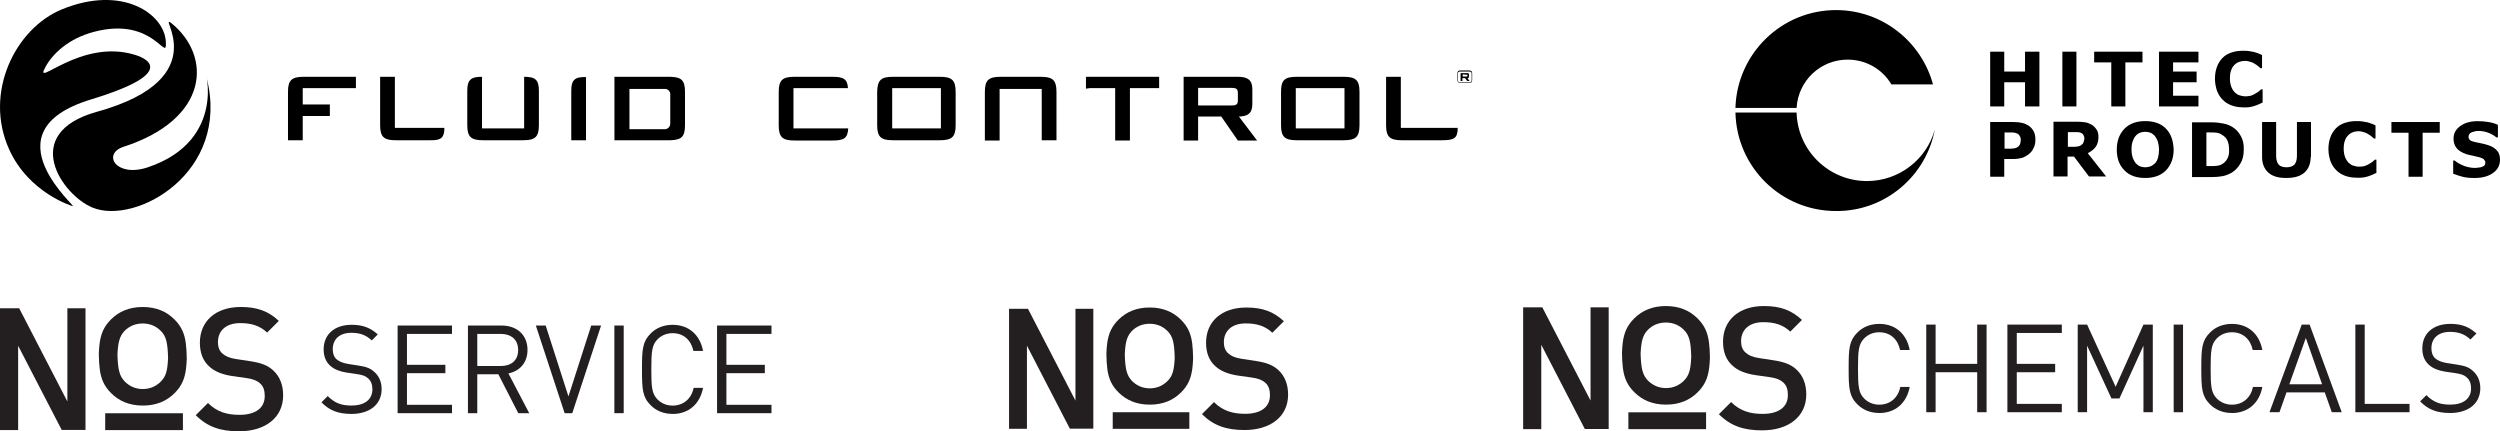
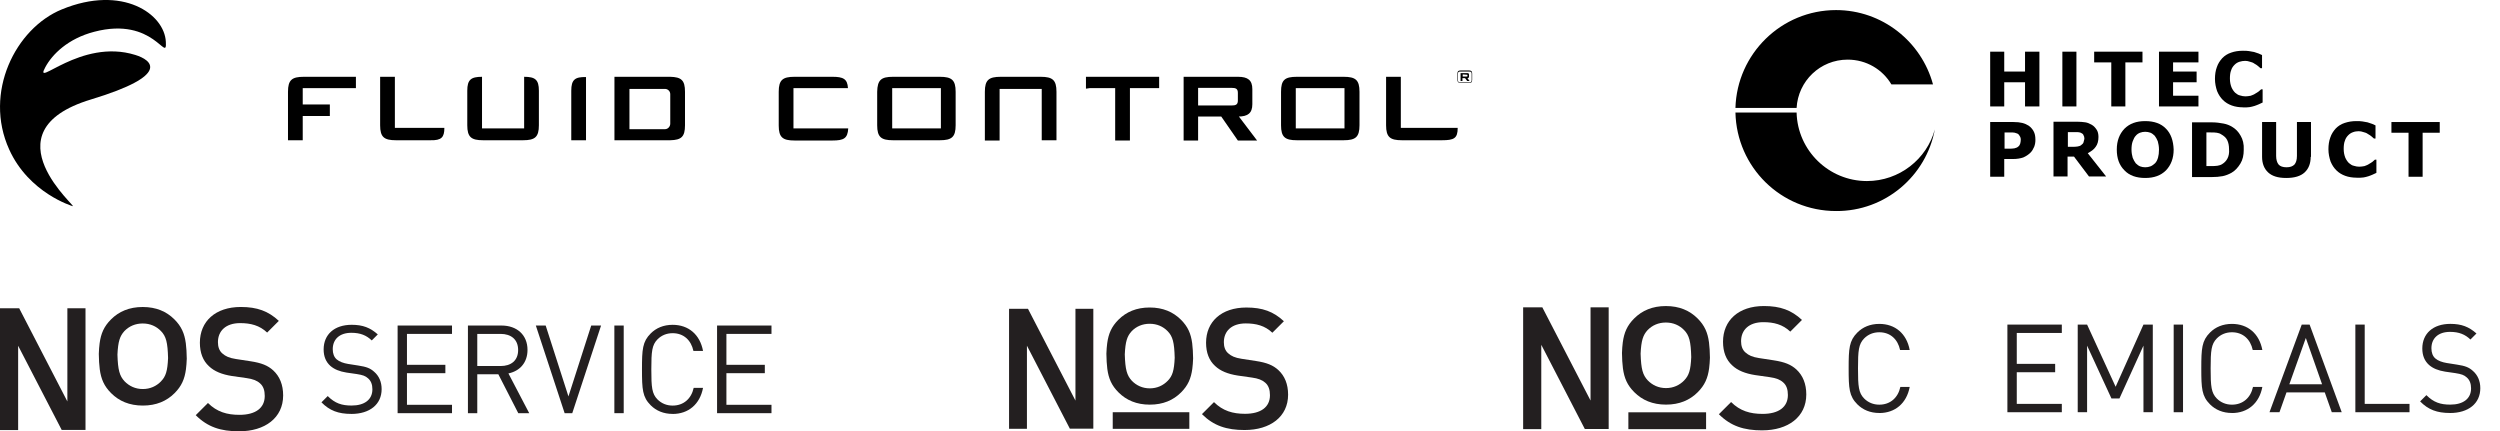
<svg xmlns="http://www.w3.org/2000/svg" id="Layer_1" data-name="Layer 1" viewBox="0 0 949.6 163.83">
  <g>
    <g>
      <g>
        <path d="m767.34,54.6c-.12.35-.35.81-.7,1.05-.35.35-.93.58-1.51.7s-1.39.12-2.21.12h-1.51v-6.16h3.02c.58,0,1.05.12,1.63.35.46.12.81.46,1.05.93.35.46.46.93.46,1.51s-.12,1.05-.23,1.51h0Zm5.11-4.76c-.46-.81-1.05-1.51-1.86-2.09-.7-.46-1.51-.81-2.44-1.05-.93-.23-1.97-.35-3.37-.35h-8.83v20.79h5.34v-6.74h3.37c1.51,0,2.79-.23,3.83-.58,1.05-.46,1.97-1.05,2.79-1.86.58-.58,1.05-1.39,1.39-2.21.35-.93.46-1.74.46-2.67,0-1.39-.23-2.44-.7-3.25h0Z" style="stroke-width: 0px;" />
        <path d="m791.38,54.13c-.12.35-.46.7-.81.93-.35.35-.81.46-1.39.58s-1.28.12-2.09.12h-1.63v-5.58h3.6c.46,0,.93.12,1.28.23.46.23.93.46,1.05.93.23.35.35.81.35,1.39-.12.58-.23,1.05-.35,1.39h0Zm1.63,4.07c1.28-.7,2.32-1.39,3.02-2.44.7-.93,1.05-2.21,1.05-3.72,0-1.16-.23-2.09-.7-2.79-.46-.7-1.05-1.39-1.86-1.86-.81-.46-1.63-.81-2.44-.93-.93-.12-1.97-.23-3.14-.23h-8.94v20.79h5.34v-7.55h2.44l5.69,7.55h6.51l-6.97-8.83h0Z" style="stroke-width: 0px;" />
        <path d="m816.82,63.19c-.58.23-1.28.35-1.97.35s-1.39-.12-1.97-.35-1.16-.7-1.63-1.16c-.46-.58-.81-1.28-1.16-2.09-.23-.81-.46-1.86-.46-3.14,0-1.16.12-2.21.46-3.14.35-.93.7-1.63,1.16-2.09.46-.58,1.05-.93,1.63-1.16s1.28-.35,1.97-.35,1.28.12,1.97.35c.58.23,1.16.7,1.63,1.16.46.58.81,1.28,1.16,2.09.23.81.46,1.97.46,3.14s-.12,2.21-.35,3.02c-.23.81-.58,1.63-1.16,2.21-.58.46-1.05.93-1.74,1.16h0Zm5.92-14.29c-1.86-1.97-4.53-2.9-7.9-2.9s-5.92.93-7.9,2.9c-1.86,1.97-2.9,4.53-2.9,7.9s.93,5.92,2.9,7.9c1.86,1.97,4.53,2.9,7.9,2.9s5.92-.93,7.9-2.9c1.86-1.97,2.9-4.53,2.9-7.9-.12-3.37-1.05-6.04-2.9-7.9h0Z" style="stroke-width: 0px;" />
        <path d="m846.09,60.17c-.46.93-1.16,1.63-2.09,2.21-.58.35-1.16.46-1.74.58s-1.51.12-2.79.12h-1.39v-12.78h1.39c1.16,0,1.97,0,2.56.12s1.16.23,1.63.58c1.05.58,1.86,1.28,2.32,2.21.46.93.7,2.09.7,3.48.12,1.39-.12,2.56-.58,3.48h0Zm5-8.6c-.81-1.51-1.97-2.67-3.37-3.48-.81-.46-1.86-.93-3.14-1.16-1.28-.23-2.67-.46-4.41-.46h-7.55v20.79h7.32c1.63,0,3.14-.12,4.3-.35s2.32-.7,3.37-1.28c1.39-.81,2.44-1.97,3.37-3.48.93-1.51,1.28-3.25,1.28-5.23.12-2.21-.35-3.95-1.16-5.34h0Z" style="stroke-width: 0px;" />
        <path d="m877.69,59.59c0,2.56-.81,4.53-2.32,5.92-1.51,1.39-3.83,2.09-6.97,2.09s-5.34-.7-6.85-2.09c-1.51-1.39-2.32-3.37-2.32-5.92v-13.24h5.34v12.89c0,1.39.35,2.56.93,3.25s1.63,1.05,3.02,1.05,2.32-.35,3.02-1.05c.58-.7.93-1.74.93-3.25v-12.89h5.34v13.24h-.12Z" style="stroke-width: 0px;" />
        <path d="m895.12,67.49c-1.51,0-3.02-.23-4.3-.7-1.28-.46-2.44-1.16-3.37-2.09-.93-.93-1.63-1.97-2.21-3.37-.46-1.39-.81-2.9-.81-4.65,0-1.63.23-3.14.7-4.41.46-1.39,1.16-2.44,2.09-3.48.93-.93,1.97-1.63,3.37-2.09,1.39-.46,2.79-.7,4.41-.7.93,0,1.63,0,2.32.12s1.39.23,1.97.35c.58.23,1.16.35,1.74.58.46.23.93.46,1.28.58v5h-.58c-.23-.23-.58-.46-.93-.81s-.81-.58-1.39-.93c-.46-.35-1.05-.58-1.63-.7-.58-.23-1.28-.35-1.86-.35-.7,0-1.51.12-2.09.35-.7.23-1.28.58-1.86,1.16s-1.05,1.28-1.28,2.09c-.35.81-.46,1.97-.46,3.14,0,1.28.23,2.32.58,3.25.35.81.81,1.51,1.39,2.09.58.46,1.16.93,1.86,1.05.7.23,1.39.35,2.09.35s1.28-.12,1.97-.23c.58-.23,1.28-.46,1.74-.81.46-.23.93-.58,1.28-.81.35-.35.7-.58.93-.81h.58v5c-.58.23-1.05.46-1.51.7-.46.23-.93.35-1.51.58-.7.23-1.28.35-1.86.46-.81.12-1.63.12-2.67.12h0Z" style="stroke-width: 0px;" />
        <polygon points="926.71 50.42 920.21 50.42 920.21 67.14 914.86 67.14 914.86 50.42 908.36 50.42 908.36 46.35 926.71 46.35 926.71 50.42" style="stroke-width: 0px;" />
-         <path d="m949.6,60.64c0,2.09-.81,3.72-2.56,5s-4.07,1.97-7.09,1.97c-1.74,0-3.25-.12-4.53-.46-1.28-.35-2.44-.7-3.6-1.16v-5h.58c1.05.93,2.32,1.51,3.72,2.09,1.39.46,2.67.7,3.95.7.35,0,.7,0,1.28-.12.58,0,.93-.12,1.28-.23.46-.12.7-.35,1.05-.58.23-.23.35-.58.35-1.16,0-.46-.23-.81-.58-1.16s-.93-.58-1.74-.81-1.63-.35-2.44-.58c-.81-.12-1.63-.35-2.44-.58-1.74-.58-3.02-1.39-3.72-2.32-.81-.93-1.16-2.21-1.16-3.6,0-1.97.81-3.48,2.56-4.76s3.95-1.86,6.74-1.86c1.39,0,2.67.12,4.07.35s2.44.58,3.48,1.05v4.76h-.58c-.81-.7-1.86-1.28-3.02-1.74s-2.44-.7-3.72-.7c-.46,0-.93,0-1.28.12-.46.12-.81.23-1.28.35-.35.12-.7.35-.93.7s-.35.58-.35,1.05c0,.58.23.93.58,1.28.46.35,1.16.58,2.32.81.81.12,1.51.35,2.21.46.7.12,1.51.35,2.21.58,1.63.46,2.79,1.28,3.48,2.09.81.81,1.16,1.97,1.16,3.48h0Z" style="stroke-width: 0px;" />
      </g>
      <g>
        <polygon points="774.65 40.43 769.19 40.43 769.19 31.25 761.29 31.25 761.29 40.43 755.95 40.43 755.95 19.63 761.29 19.63 761.29 27.18 769.19 27.18 769.19 19.63 774.65 19.63 774.65 40.43" style="stroke-width: 0px;" />
        <polygon points="813.8 23.7 807.3 23.7 807.3 40.43 801.95 40.43 801.95 23.7 795.45 23.7 795.45 19.63 813.8 19.63 813.8 23.7" style="stroke-width: 0px;" />
        <polygon points="835.06 40.43 820.07 40.43 820.07 19.63 835.06 19.63 835.06 23.7 825.42 23.7 825.42 27.18 834.36 27.18 834.36 31.25 825.42 31.25 825.42 36.36 835.06 36.36 835.06 40.43" style="stroke-width: 0px;" />
        <path d="m852.02,40.77c-1.51,0-3.02-.23-4.3-.7-1.28-.46-2.44-1.16-3.37-2.09-.93-.93-1.63-1.97-2.21-3.37-.46-1.39-.81-2.9-.81-4.65,0-1.63.23-3.14.7-4.41.46-1.39,1.16-2.44,2.09-3.48.93-.93,1.97-1.63,3.37-2.09,1.28-.46,2.79-.7,4.41-.7.93,0,1.63,0,2.32.12s1.39.23,1.97.35c.58.23,1.16.35,1.74.58.46.23.93.46,1.28.58v5h-.58c-.23-.23-.58-.46-.93-.81-.35-.35-.81-.58-1.39-.93-.46-.35-1.05-.58-1.63-.7-.58-.23-1.28-.35-1.86-.35-.7,0-1.51.12-2.21.35-.7.23-1.28.58-1.86,1.16s-1.05,1.28-1.28,2.09c-.35.81-.46,1.97-.46,3.14,0,1.28.23,2.32.58,3.25.35.81.81,1.51,1.39,2.09.58.46,1.16.93,1.86,1.05.7.23,1.39.35,2.09.35s1.28-.12,1.97-.23c.58-.23,1.28-.46,1.74-.81.46-.23.93-.58,1.28-.81.35-.35.7-.58.93-.81h.58v5c-.46.23-1.05.46-1.51.7-.46.23-.93.35-1.51.58-.7.23-1.28.35-1.86.46-.7.12-1.51.12-2.56.12h0Z" style="stroke-width: 0px;" />
        <polygon points="788.71 36.71 788.71 23.23 788.71 23.23 788.71 19.63 783.37 19.63 783.37 23.23 783.37 23.23 783.37 36.71 783.37 36.71 783.37 40.43 788.71 40.43 788.71 36.71" style="stroke-width: 0px;" />
      </g>
    </g>
    <g>
      <path d="m701.82,22.65c7.09,0,13.24,3.72,16.61,9.41h15.8c-4.41-16.26-19.28-28.23-36.82-28.23-20.79,0-37.64,16.61-38.22,37.17h23.23c.58-10.22,8.94-18.35,19.4-18.35Z" style="stroke-width: 0px;" />
      <path d="m709.14,68.77c-14.52,0-26.37-11.62-26.72-26.02h-23.23c.46,20.79,17.31,37.41,38.22,37.41,18.7.12,34.27-13.36,37.52-31.02-3.02,11.27-13.48,19.63-25.79,19.63Z" style="stroke-width: 0px;" />
    </g>
  </g>
  <g id="gradient">
    <g>
      <g>
        <g>
          <path d="m532.09,48.57h21.6c0,4-1.4,4.7-6,4.7h-15.2c-4.5,0-6-1.2-6-5.7v-18.4h5.6v19.4h0Z" style="stroke-width: 0px;" />
          <path d="m301.39,33.47v15.3h20.8c-.2,3.8-1.7,4.6-6,4.6h-14.4c-4.5,0-6-1.2-6-5.7v-12.8c0-4.5,1.5-5.7,6-5.7h14.4c4.1,0,5.7.8,5.9,4.3h-5.6s-15.1,0-15.1,0Z" style="stroke-width: 0px;" />
          <path d="m339.19,29.17h17.8c4.5,0,6,1.2,6,5.7v12.7c0,4.5-1.5,5.7-6,5.7h-17.8c-4.5,0-6-1.2-6-5.7v-12.7c.1-4.5,1.5-5.7,6-5.7Zm18.2,19.6v-15.3h-18.5v15.3h18.5Z" style="stroke-width: 0px;" />
          <path d="m429.19,53.37h-5.6v-19.9h-11.1v-4.3h27.8v4.3h-11.1v19.9h0Z" style="stroke-width: 0px;" />
          <path d="m449.59,29.17h20.7c3.7,0,5.4,1.3,5.4,4.7v5.7c0,3.4-1.7,4.7-5.4,4.7h.3l6.9,9.1h-7.3l-6.3-9.1h-8.8v9.1h-5.5v-24.2h0Zm5.5,4.2v6.7h12.6c1.7,0,2.5-.3,2.5-1.9v-2.9c0-1.6-.8-1.9-2.5-1.9h-12.6Z" style="stroke-width: 0px;" />
          <path d="m557.99,31.47h-3.2c-.9,0-1.2-.3-1.2-1.2v-2.3c0-.9.3-1.2,1.2-1.2h3.2c.9,0,1.2.3,1.2,1.2v2.3c0,1-.3,1.2-1.2,1.2Zm-3.2-4.3c-.8,0-1,.2-1,.9v2.3c0,.7.2.9,1,.9h3.2c.8,0,1-.2,1-.9v-2.3c0-.7-.2-.9-1-.9h-3.2Z" style="stroke-width: 0px;" />
          <path d="m554.89,27.77h2.5c.4,0,.6.2.6.6v.7c0,.4-.2.6-.6.6h0l.8,1.1h-.9l-.8-1.1h-1v1.1h-.7v-3h.1Zm.7.5v.8h1.5c.2,0,.3,0,.3-.2v-.3c0-.2-.1-.2-.3-.2l-1.5-.1h0Z" style="stroke-width: 0px;" />
          <path d="m492.59,29.17h17.8c4.5,0,6,1.2,6,5.7v12.7c0,4.5-1.5,5.7-6,5.7h-17.8c-4.5,0-6-1.2-6-5.7v-12.7c0-4.5,1.4-5.7,6-5.7Zm18.1,19.6v-15.3h-18.5v15.3h18.5Z" style="stroke-width: 0px;" />
          <path d="m395.69,33.77h-16v19.6h-5.6v-18.5c0-4.5,1.5-5.7,6-5.7h15.2c4.5,0,6,1.2,6,5.7v18.4h-5.6v-19.5Z" style="stroke-width: 0px;" />
          <path d="m417.89,32.77l-5.4.9c0-3.5,1.4-4.4,5.8-4.4l-.4,3.5Z" style="stroke-width: 0px;" />
        </g>
        <path d="m114.99,33.47h20.2v-4.3h-19.8c-4.5,0-6,1.2-6,5.7v18.4h5.6v-9.2h10.3v-4.4h-10.3v-6.2Z" style="stroke-width: 0px;" />
        <path d="m222.59,29.27h0c-4.2-.1-5.6,1-5.6,5.2h0v18.8h5.6v-24h0Z" style="stroke-width: 0px;" />
        <path d="m168.79,48.57h-18.8v-19.4h-5.6v18.4c0,4.5,1.5,5.7,6,5.7h13.1c4.2.1,5.3-1.1,5.3-4.7h0Z" style="stroke-width: 0px;" />
        <path d="m199.09,29.17h0v19.6h-16v-19.6h0c-4.2,0-5.6,1.1-5.6,5.3v13.1c0,4.5,1.5,5.7,6,5.7h15.2c4.5,0,6-1.2,6-5.7v-13.1c0-4.2-1.4-5.3-5.6-5.3Z" style="stroke-width: 0px;" />
        <path d="m254.59,29.17h-21.2v24.1h21.2c4.2-.1,5.6-1.3,5.6-5.7v-12.7c0-4.4-1.4-5.6-5.6-5.7Zm0,17.8c0,1.1-.9,2.1-2,2.1h-13.5v-15.3h13.5c1.1,0,2,.9,2,2v11.2Z" style="stroke-width: 0px;" />
      </g>
      <g>
-         <path d="m56.09,63.57c-12,4-17.4-5.1-9.2-7.8,32.7-10.6,33.6-34.4,18.3-46.9-6.2-4.7,17.9,20.8-28.4,33.6-29.5,8.2-13.2,31.7-1.6,36.4,16.4,6.7,52.5-13.3,43.3-49.3-1.3-5,8.4,23.7-22.4,34Z" style="stroke-width: 0px;" />
        <path d="m17.19,25.57c2.6-4.9,8.6-10.9,18.6-13.5,22.8-6,27.7,12.3,27.2,3.8-.5-10.5-16.4-21.8-39.5-12.3C5.89,10.77-6.31,35.17,3.49,56.77c7.5,16.6,24,21.5,24,21.5,3.3,1.6-33.6-28.2,7.1-40.5,30.7-9.3,23-15,16.8-16.9-20.8-6.5-38.8,13.1-34.2,4.7Z" style="stroke-width: 0px;" />
      </g>
    </g>
  </g>
  <g>
    <path d="m133.46,157.22c-4.96,0-8.28-1.26-11.36-4.4l2.38-2.38c2.76,2.76,5.33,3.6,9.07,3.6,4.91,0,7.9-2.24,7.9-6.17,0-1.78-.51-3.18-1.64-4.16-1.03-.93-1.96-1.26-4.35-1.64l-3.88-.56c-2.62-.42-4.58-1.22-6.08-2.52-1.68-1.5-2.57-3.55-2.57-6.27,0-5.66,4.07-9.35,10.66-9.35,4.26,0,7.06,1.12,9.91,3.65l-2.29,2.29c-2.01-1.92-4.3-2.9-7.76-2.9-4.49,0-7.06,2.48-7.06,6.22,0,1.64.47,2.99,1.5,3.88,1.03.89,2.62,1.45,4.35,1.73l3.88.61c3.09.47,4.54,1.03,6.03,2.39,1.78,1.54,2.81,3.79,2.81,6.55,0,5.84-4.54,9.44-11.5,9.44" style="fill: #231f20; stroke-width: 0px;" />
    <polygon points="151.03 156.94 151.03 123.65 171.69 123.65 171.69 126.83 154.58 126.83 154.58 138.57 169.17 138.57 169.17 141.75 154.58 141.75 154.58 153.76 171.69 153.76 171.69 156.94 151.03 156.94" style="fill: #231f20; stroke-width: 0px;" />
    <path d="m196.86,156.94l-7.57-14.78h-8v14.78h-3.55v-33.29h12.76c5.8,0,9.87,3.51,9.87,9.26,0,4.86-2.95,8.04-7.25,8.93l7.9,15.1h-4.16Zm-6.69-30.11h-8.88v12.2h8.88c3.88,0,6.64-2.01,6.64-6.08s-2.76-6.12-6.64-6.12" style="fill: #231f20; stroke-width: 0px;" />
    <polygon points="217.37 156.94 214.47 156.94 203.53 123.65 207.27 123.65 215.92 150.58 224.57 123.65 228.31 123.65 217.37 156.94" style="fill: #231f20; stroke-width: 0px;" />
    <rect x="233.36" y="123.65" width="3.55" height="33.29" style="fill: #231f20; stroke-width: 0px;" />
    <path d="m255.49,157.22c-3.46,0-6.26-1.22-8.32-3.27-3.13-3.13-3.32-6.03-3.32-13.65s.19-10.52,3.32-13.65c2.06-2.06,4.86-3.27,8.32-3.27,6.03,0,10.38,3.69,11.55,9.91h-3.65c-.89-4.11-3.74-6.73-7.9-6.73-2.24,0-4.21.79-5.75,2.34-2.1,2.15-2.34,4.58-2.34,11.41s.23,9.26,2.34,11.41c1.54,1.54,3.51,2.34,5.75,2.34,4.16,0,7.11-2.62,8-6.73h3.55c-1.17,6.22-5.56,9.91-11.55,9.91" style="fill: #231f20; stroke-width: 0px;" />
    <polygon points="272.37 156.94 272.37 123.65 293.04 123.65 293.04 126.83 275.92 126.83 275.92 138.57 290.51 138.57 290.51 141.75 275.92 141.75 275.92 153.76 293.04 153.76 293.04 156.94 272.37 156.94" style="fill: #231f20; stroke-width: 0px;" />
    <polygon points="32.48 117.1 25.59 117.1 25.59 152.49 7.51 117.53 7.3 117.1 0 117.1 0 163.36 6.89 163.36 6.89 131.33 23.43 163.3 32.48 163.3 32.48 117.1" style="fill: #231f20; stroke-width: 0px;" />
-     <rect x="39.96" y="156.97" width="29.52" height="6.4" style="fill: #231f20; stroke-width: 0px;" />
    <path d="m90.82,163.83c-6.99,0-11.96-1.63-16.47-6.13l4.64-4.63c3.4,3.39,7.25,4.5,11.96,4.5,6.14,0,9.61-2.61,9.61-7.17,0-2.09-.52-3.72-1.83-4.83-1.18-1.04-2.74-1.63-5.1-1.96l-5.49-.78c-3.79-.59-6.73-1.76-8.76-3.72-2.29-2.09-3.46-5.09-3.46-8.94,0-8.09,5.88-13.57,15.55-13.57,6.21,0,10.46,1.57,14.44,5.28l-4.44,4.44c-2.88-2.74-6.27-3.59-10.26-3.59-5.49,0-8.43,3-8.43,7.24,0,1.7.46,3.26,1.7,4.3,1.18,1.04,2.55,1.7,5.1,2.09l5.55.85c4.25.65,6.6,1.63,8.63,3.46,2.48,2.28,3.79,5.48,3.79,9.52,0,8.54-6.93,13.63-16.73,13.63" style="fill: #231f20; stroke-width: 0px;" />
    <path d="m70.58,130.39c-.5-3.71-1.66-6.41-4.33-9.07-3.01-3.01-6.94-4.71-12.04-4.71s-9.03,1.7-12.04,4.71c-2.67,2.67-3.83,5.36-4.33,9.07-.16,1.22-.26,2.55-.31,4.03.04,2.23.13,4.15.36,5.85.5,3.71,1.66,6.41,4.33,9.07,3.01,3.01,6.94,4.71,12.04,4.71s9.03-1.7,12.04-4.71c2.67-2.67,3.83-5.36,4.33-9.07.16-1.22.26-2.55.31-4.03-.04-2.23-.13-4.15-.36-5.85m-9.39,14.44c-1.77,1.83-4.12,2.94-6.94,2.94s-5.17-1.11-6.94-2.94c-1.89-2.04-2.53-4.27-2.7-10.14.23-4.96.91-7.04,2.65-8.94,1.77-1.83,4.12-2.88,6.94-2.88s5.17,1.05,6.94,2.88c1.95,2,2.55,4.31,2.7,10.25-.21,4.92-.87,6.99-2.66,8.82" style="fill: #231f20; stroke-width: 0px;" />
  </g>
  <g>
    <path d="m713.83,156.87c-3.46,0-6.26-1.22-8.32-3.27-3.13-3.13-3.32-6.03-3.32-13.65s.19-10.52,3.32-13.65c2.06-2.06,4.86-3.27,8.32-3.27,6.03,0,10.38,3.69,11.55,9.91h-3.65c-.89-4.11-3.74-6.73-7.9-6.73-2.24,0-4.21.79-5.75,2.34-2.1,2.15-2.34,4.58-2.34,11.41s.23,9.26,2.34,11.41c1.54,1.54,3.51,2.34,5.75,2.34,4.16,0,7.11-2.62,8-6.73h3.55c-1.17,6.22-5.56,9.91-11.55,9.91" style="fill: #231f20; stroke-width: 0px;" />
-     <polygon points="751.02 156.58 751.02 141.39 735.22 141.39 735.22 156.58 731.67 156.58 731.67 123.29 735.22 123.29 735.22 138.21 751.02 138.21 751.02 123.29 754.58 123.29 754.58 156.58 751.02 156.58" style="fill: #231f20; stroke-width: 0px;" />
    <polygon points="762.49 156.58 762.49 123.29 783.16 123.29 783.16 126.47 766.05 126.47 766.05 138.21 780.63 138.21 780.63 141.39 766.05 141.39 766.05 153.41 783.16 153.41 783.16 156.58 762.49 156.58" style="fill: #231f20; stroke-width: 0px;" />
    <polygon points="814.17 156.58 814.17 131.29 805.05 151.35 802.01 151.35 792.76 131.29 792.76 156.58 789.2 156.58 789.2 123.29 792.76 123.29 803.6 146.91 814.17 123.29 817.72 123.29 817.72 156.58 814.17 156.58" style="fill: #231f20; stroke-width: 0px;" />
    <rect x="825.65" y="123.29" width="3.55" height="33.29" style="fill: #231f20; stroke-width: 0px;" />
    <path d="m847.78,156.87c-3.46,0-6.26-1.22-8.32-3.27-3.13-3.13-3.32-6.03-3.32-13.65s.19-10.52,3.32-13.65c2.06-2.06,4.86-3.27,8.32-3.27,6.03,0,10.38,3.69,11.55,9.91h-3.65c-.89-4.11-3.74-6.73-7.9-6.73-2.24,0-4.21.79-5.75,2.34-2.1,2.15-2.34,4.58-2.34,11.41s.23,9.26,2.34,11.41c1.54,1.54,3.51,2.34,5.75,2.34,4.16,0,7.11-2.62,8-6.73h3.55c-1.17,6.22-5.56,9.91-11.55,9.91" style="fill: #231f20; stroke-width: 0px;" />
    <path d="m885.71,156.58l-2.67-7.53h-14.54l-2.67,7.53h-3.79l12.25-33.29h2.99l12.2,33.29h-3.79Zm-9.87-28.19l-6.26,17.58h12.44l-6.17-17.58Z" style="fill: #231f20; stroke-width: 0px;" />
    <polygon points="894.66 156.58 894.66 123.29 898.21 123.29 898.21 153.41 915.23 153.41 915.23 156.58 894.66 156.58" style="fill: #231f20; stroke-width: 0px;" />
    <path d="m930.62,156.87c-4.96,0-8.28-1.26-11.36-4.4l2.38-2.38c2.76,2.76,5.33,3.6,9.07,3.6,4.91,0,7.9-2.24,7.9-6.17,0-1.78-.51-3.18-1.64-4.16-1.03-.93-1.96-1.26-4.35-1.64l-3.88-.56c-2.62-.42-4.58-1.22-6.08-2.52-1.68-1.5-2.57-3.55-2.57-6.27,0-5.66,4.07-9.35,10.66-9.35,4.26,0,7.06,1.12,9.91,3.65l-2.29,2.29c-2.01-1.92-4.3-2.9-7.76-2.9-4.49,0-7.06,2.48-7.06,6.22,0,1.64.47,2.99,1.5,3.88,1.03.89,2.62,1.45,4.35,1.73l3.88.61c3.09.47,4.54,1.03,6.03,2.39,1.78,1.54,2.81,3.79,2.81,6.55,0,5.84-4.54,9.44-11.5,9.44" style="fill: #231f20; stroke-width: 0px;" />
    <polygon points="611.04 116.74 604.15 116.74 604.15 152.13 586.06 117.17 585.85 116.74 578.55 116.74 578.55 163.01 585.44 163.01 585.44 130.97 601.98 162.95 611.04 162.95 611.04 116.74" style="fill: #231f20; stroke-width: 0px;" />
    <rect x="618.52" y="156.61" width="29.52" height="6.4" style="fill: #231f20; stroke-width: 0px;" />
    <path d="m669.37,163.47c-6.99,0-11.96-1.63-16.47-6.13l4.64-4.63c3.4,3.39,7.25,4.5,11.96,4.5,6.14,0,9.61-2.61,9.61-7.17,0-2.09-.52-3.72-1.83-4.83-1.18-1.04-2.74-1.63-5.1-1.96l-5.49-.78c-3.79-.59-6.73-1.76-8.76-3.72-2.29-2.09-3.46-5.09-3.46-8.94,0-8.09,5.88-13.57,15.55-13.57,6.21,0,10.46,1.57,14.44,5.28l-4.44,4.44c-2.88-2.74-6.27-3.59-10.26-3.59-5.49,0-8.43,3-8.43,7.24,0,1.7.46,3.26,1.7,4.3,1.18,1.04,2.55,1.7,5.1,2.09l5.55.85c4.25.65,6.6,1.63,8.63,3.46,2.48,2.28,3.79,5.48,3.79,9.52,0,8.54-6.93,13.63-16.73,13.63" style="fill: #231f20; stroke-width: 0px;" />
    <path d="m649.14,130.03c-.5-3.71-1.66-6.41-4.33-9.07-3.01-3.01-6.94-4.71-12.04-4.71s-9.03,1.7-12.04,4.71c-2.67,2.67-3.83,5.36-4.33,9.07-.16,1.22-.26,2.55-.31,4.03.04,2.23.13,4.15.36,5.85.5,3.71,1.66,6.41,4.33,9.07,3.01,3.01,6.94,4.71,12.04,4.71s9.03-1.7,12.04-4.71c2.67-2.67,3.83-5.36,4.33-9.07.16-1.22.26-2.55.31-4.03-.04-2.23-.13-4.15-.36-5.85m-9.39,14.44c-1.77,1.83-4.12,2.94-6.94,2.94s-5.17-1.11-6.94-2.94c-1.89-2.04-2.53-4.27-2.7-10.14.23-4.96.91-7.04,2.65-8.94,1.77-1.83,4.12-2.88,6.94-2.88s5.17,1.05,6.94,2.88c1.95,2,2.55,4.31,2.7,10.25-.21,4.92-.87,6.99-2.66,8.82" style="fill: #231f20; stroke-width: 0px;" />
  </g>
  <g>
    <polygon points="415.29 117.29 408.5 117.29 408.5 152.16 390.68 117.71 390.47 117.29 383.28 117.29 383.28 162.88 390.07 162.88 390.07 131.31 406.37 162.82 415.29 162.82 415.29 117.29" style="fill: #231f20; stroke-width: 0px;" />
    <rect x="422.66" y="156.58" width="29.1" height="6.31" style="fill: #231f20; stroke-width: 0px;" />
    <g>
      <path d="m472.78,163.34c-6.89,0-11.79-1.61-16.23-6.04l4.57-4.56c3.35,3.34,7.15,4.44,11.79,4.44,6.05,0,9.47-2.57,9.47-7.07,0-2.06-.52-3.66-1.8-4.76-1.16-1.03-2.7-1.61-5.02-1.93l-5.41-.77c-3.74-.58-6.63-1.74-8.63-3.66-2.25-2.06-3.41-5.01-3.41-8.81,0-7.97,5.8-13.37,15.33-13.37,6.12,0,10.3,1.54,14.23,5.21l-4.38,4.37c-2.83-2.7-6.18-3.54-10.11-3.54-5.41,0-8.31,2.96-8.31,7.13,0,1.67.45,3.21,1.67,4.24,1.16,1.03,2.51,1.67,5.02,2.06l5.47.84c4.19.64,6.5,1.61,8.5,3.41,2.45,2.25,3.74,5.4,3.74,9.38,0,8.42-6.83,13.43-16.49,13.43" style="fill: #231f20; stroke-width: 0px;" />
      <path d="m452.84,130.38c-.49-3.66-1.63-6.31-4.27-8.94-2.97-2.96-6.84-4.64-11.87-4.64s-8.9,1.67-11.87,4.64c-2.63,2.63-3.77,5.28-4.27,8.94-.16,1.2-.26,2.51-.31,3.97.04,2.2.13,4.09.35,5.77.49,3.66,1.63,6.31,4.27,8.94,2.97,2.96,6.84,4.64,11.87,4.64s8.9-1.67,11.87-4.64c2.63-2.63,3.77-5.28,4.27-8.94.16-1.2.26-2.51.31-3.97-.04-2.2-.13-4.09-.35-5.77m-9.26,14.23c-1.74,1.8-4.06,2.9-6.84,2.9s-5.1-1.1-6.84-2.9c-1.86-2.02-2.49-4.21-2.66-9.99.22-4.89.89-6.94,2.61-8.81,1.74-1.8,4.06-2.83,6.84-2.83s5.1,1.03,6.84,2.83c1.92,1.97,2.52,4.25,2.67,10.1-.21,4.85-.86,6.89-2.62,8.7" style="fill: #231f20; stroke-width: 0px;" />
    </g>
  </g>
</svg>